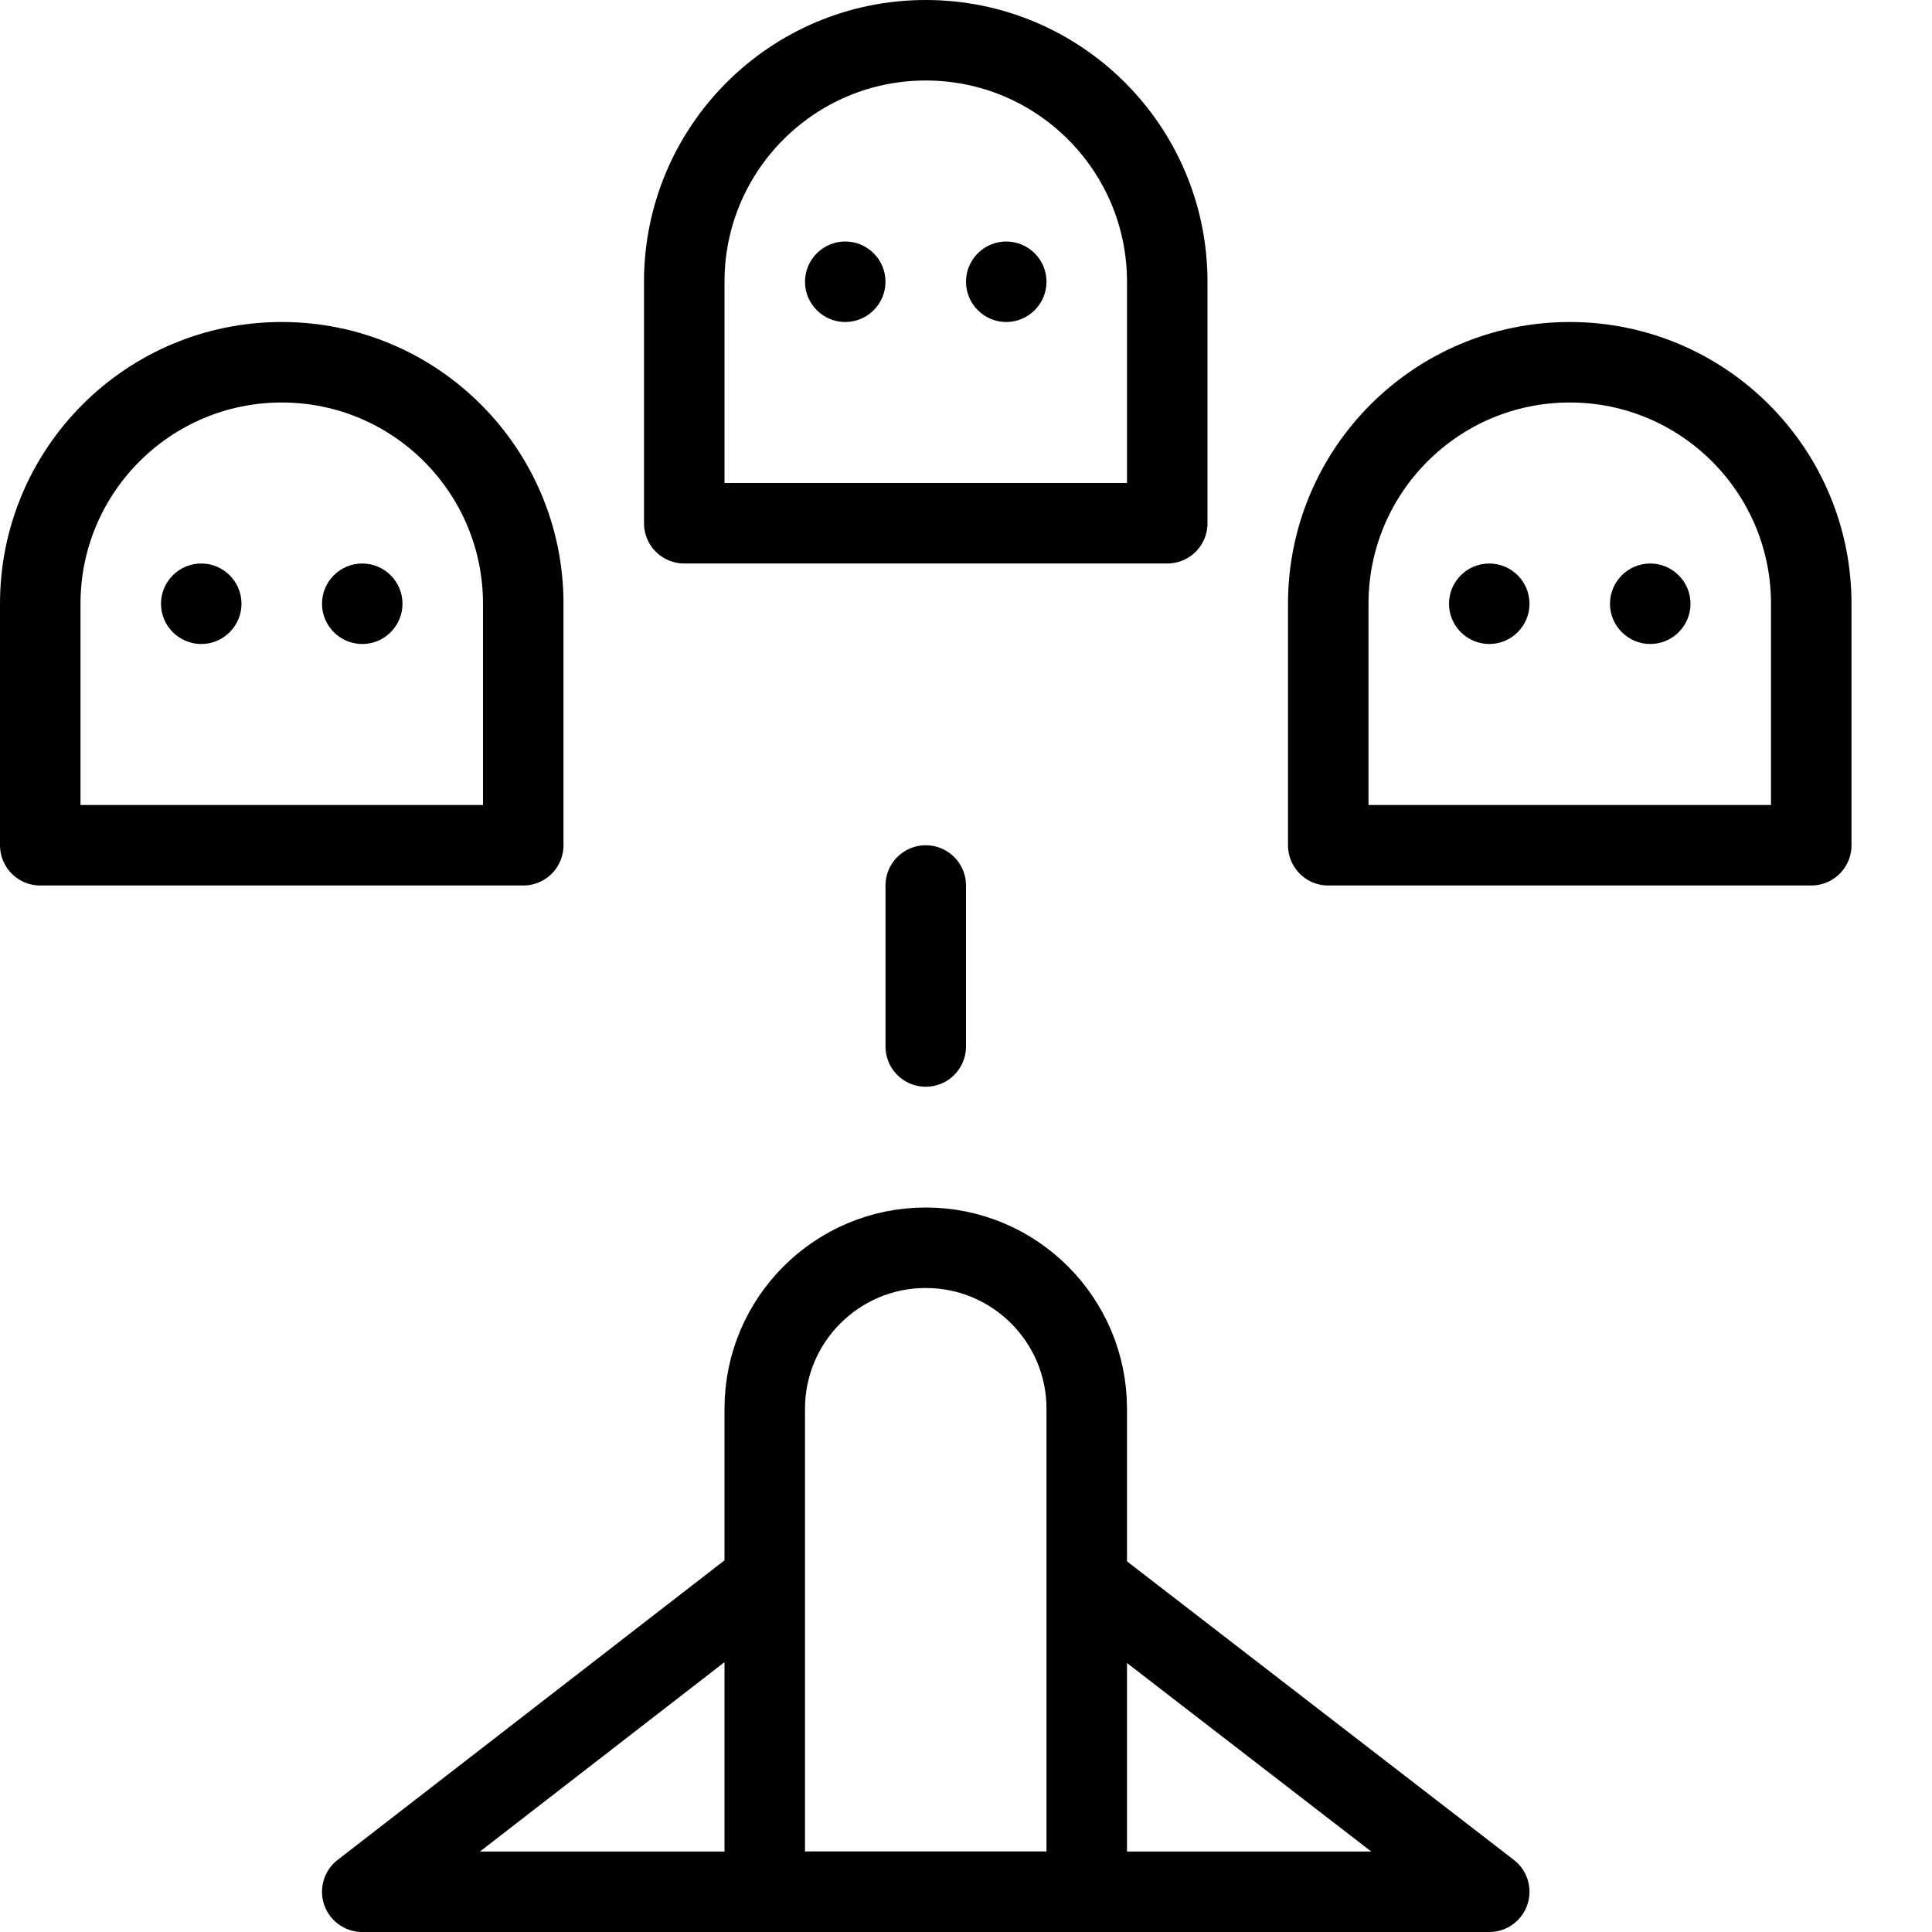
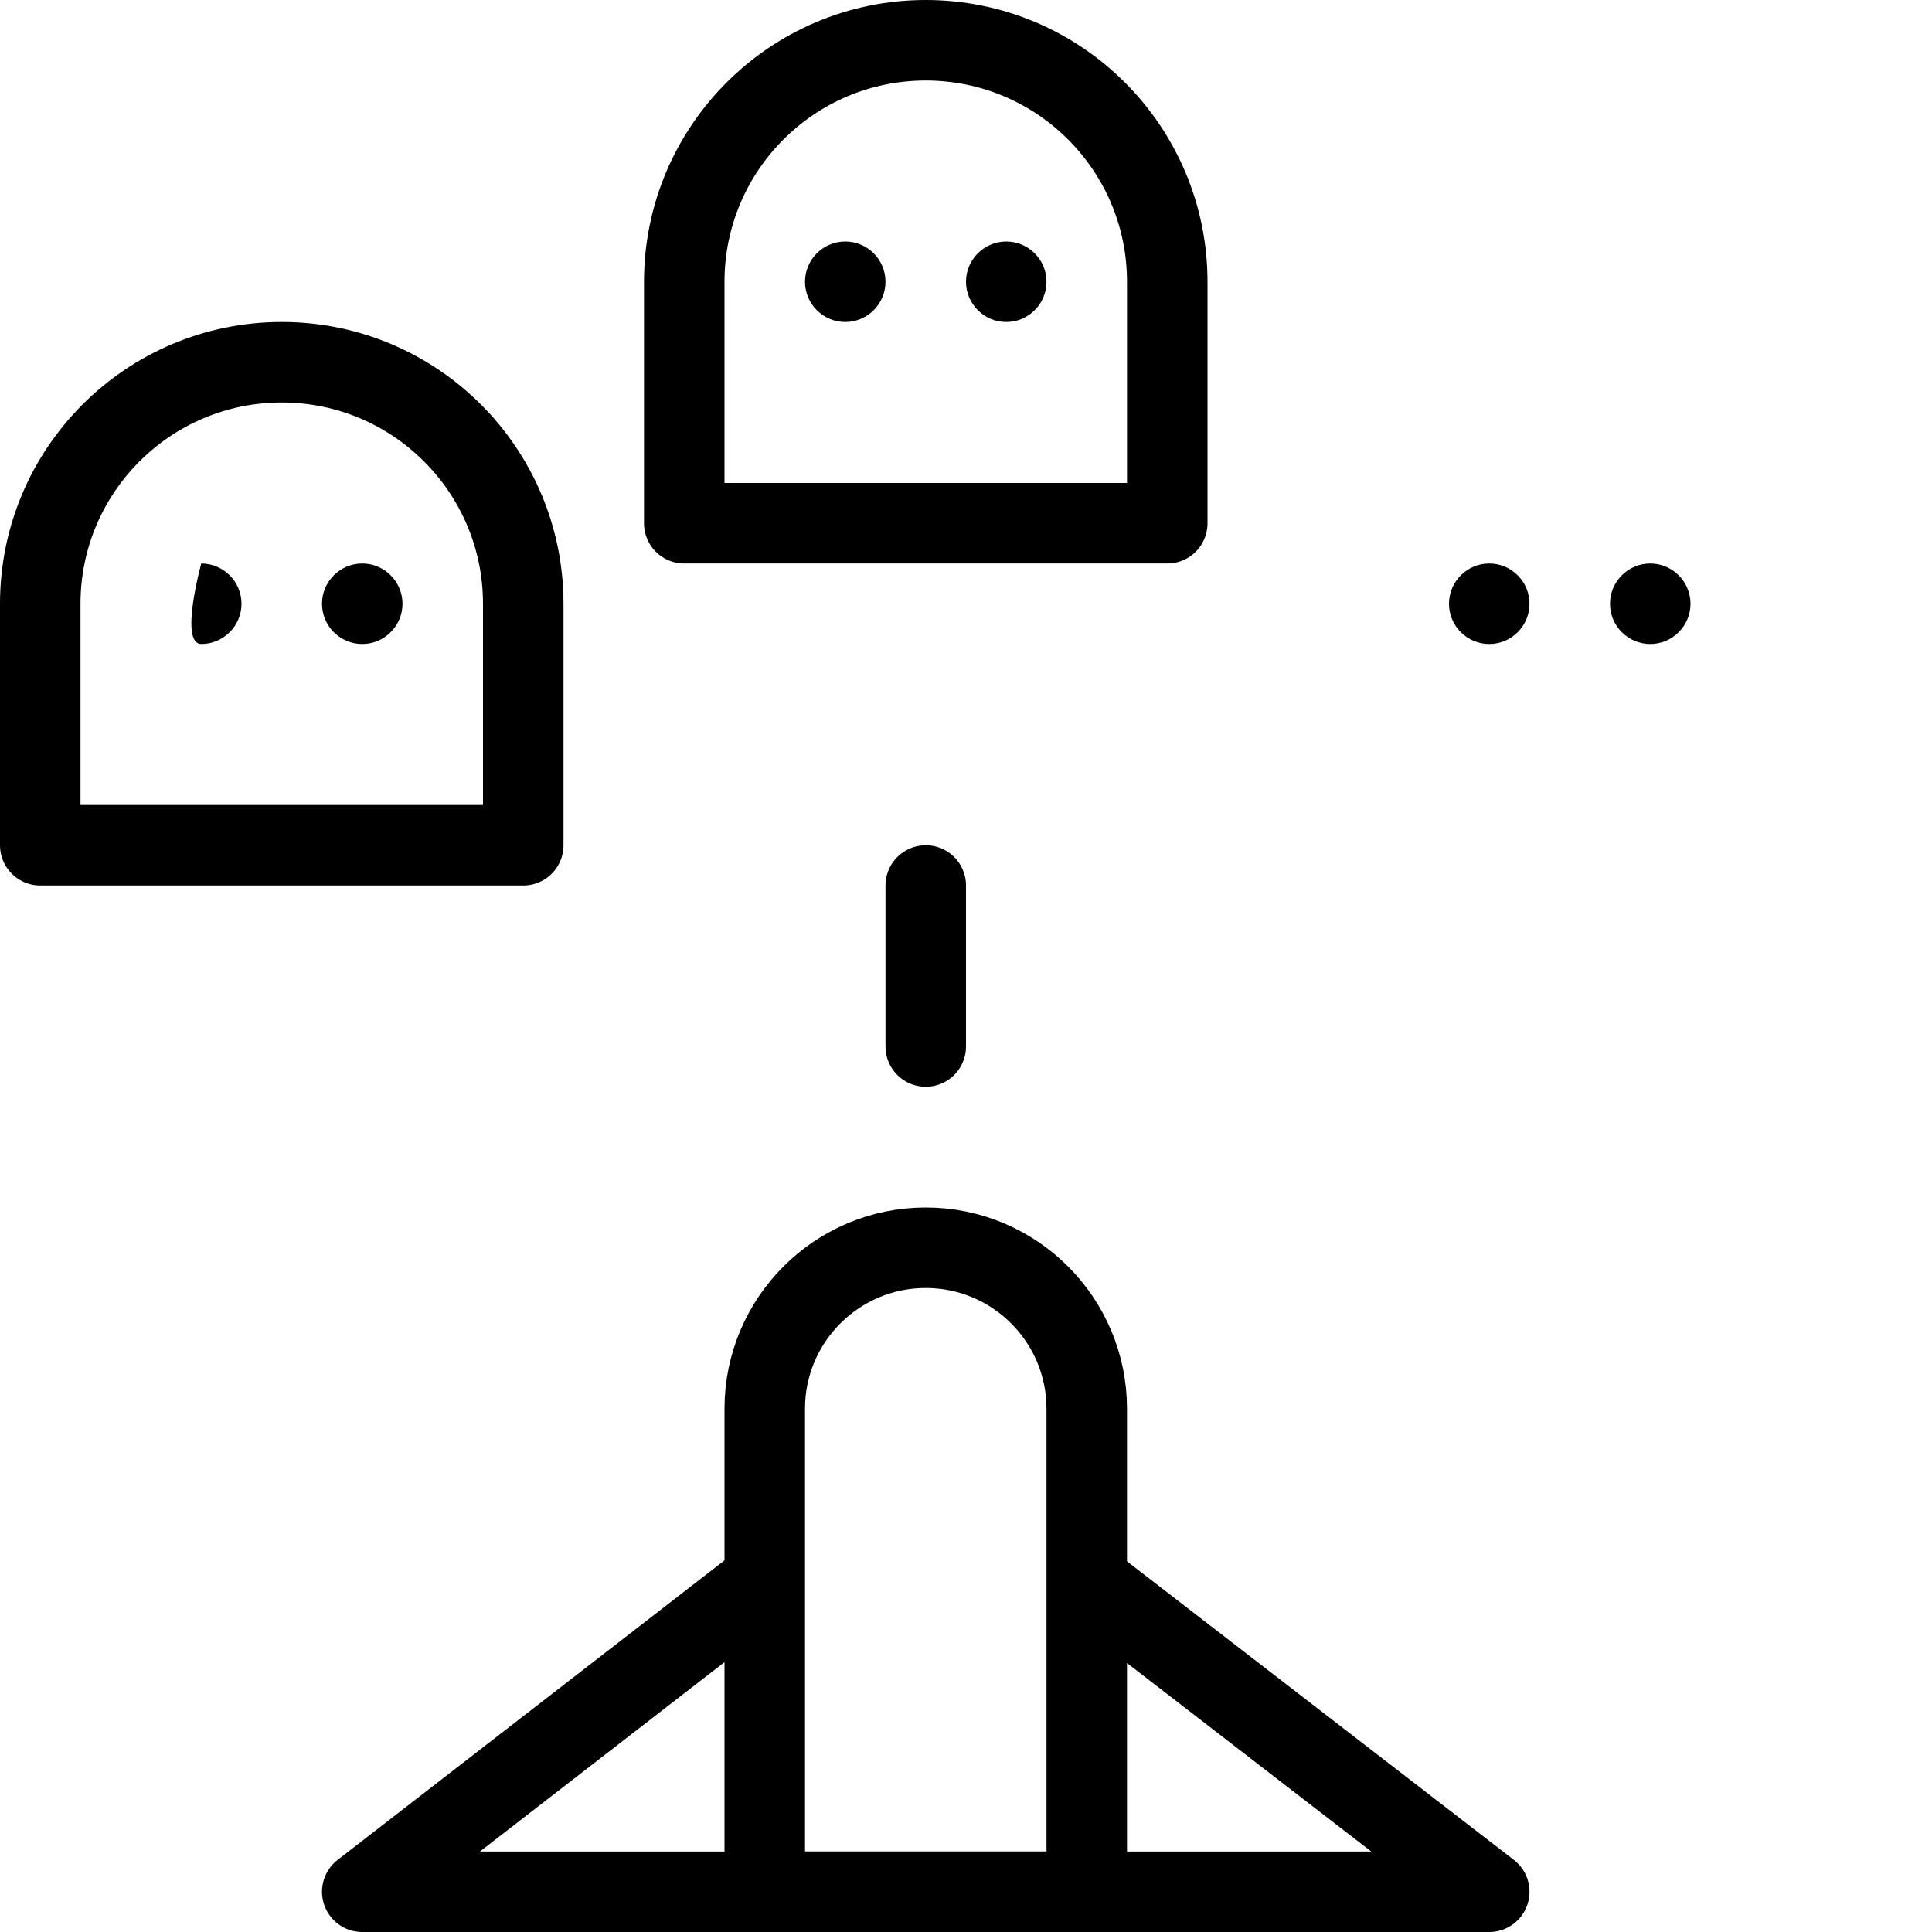
<svg xmlns="http://www.w3.org/2000/svg" version="1.1" x="0px" y="0px" width="24px" height="24px" viewBox="0 0 24 24" enable-background="new 0 0 24 24" xml:space="preserve">
  <g id="Outline_Icons">
    <g>
-       <path fill="none" stroke="#000000" stroke-linejoin="round" stroke-miterlimit="10" d="M16.5,7.5c0-1.656,1.343-3,3-3s3,1.344,3,3    v3h-6V7.5z" />
      <path fill="none" stroke="#000000" stroke-linejoin="round" stroke-miterlimit="10" d="M8.5,3.5c0-1.656,1.343-3,3-3s3,1.344,3,3    v3h-6V3.5z" />
      <path fill="none" stroke="#000000" stroke-linejoin="round" stroke-miterlimit="10" d="M0.5,7.5c0-1.656,1.343-3,3-3s3,1.344,3,3    v3h-6V7.5z" />
      <polyline fill="none" stroke="#000000" stroke-linejoin="round" stroke-miterlimit="10" points="13.506,19.646 18.5,23.5     4.5,23.5 9.423,19.688   " />
      <line fill="none" stroke="#000000" stroke-linecap="round" stroke-linejoin="round" stroke-miterlimit="10" x1="11.5" y1="11" x2="11.5" y2="13" />
      <g>
        <path d="M10.5,3C10.224,3,10,3.225,10,3.5S10.224,4,10.5,4S11,3.775,11,3.5S10.776,3,10.5,3L10.5,3z" />
      </g>
      <g>
        <path d="M12.5,3C12.224,3,12,3.225,12,3.5S12.224,4,12.5,4S13,3.775,13,3.5S12.776,3,12.5,3L12.5,3z" />
      </g>
      <g>
-         <path d="M2.5,7C2.224,7,2,7.225,2,7.5S2.224,8,2.5,8S3,7.775,3,7.5S2.776,7,2.5,7L2.5,7z" />
+         <path d="M2.5,7S2.224,8,2.5,8S3,7.775,3,7.5S2.776,7,2.5,7L2.5,7z" />
      </g>
      <g>
        <path d="M4.5,7C4.224,7,4,7.225,4,7.5S4.224,8,4.5,8S5,7.775,5,7.5S4.776,7,4.5,7L4.5,7z" />
      </g>
      <g>
        <path d="M18.5,7C18.224,7,18,7.225,18,7.5S18.224,8,18.5,8S19,7.775,19,7.5S18.776,7,18.5,7L18.5,7z" />
      </g>
      <g>
        <path d="M20.5,7C20.224,7,20,7.225,20,7.5S20.224,8,20.5,8S21,7.775,21,7.5S20.776,7,20.5,7L20.5,7z" />
      </g>
      <path fill="none" stroke="#000000" stroke-linejoin="round" stroke-miterlimit="10" d="M13.5,17.5c0-1.104-0.896-2-2-2    s-2,0.896-2,2v6h4V17.5z" />
    </g>
  </g>
  <g id="invisible_shape">
-     <rect fill="none" width="24" height="24" />
-   </g>
+     </g>
</svg>